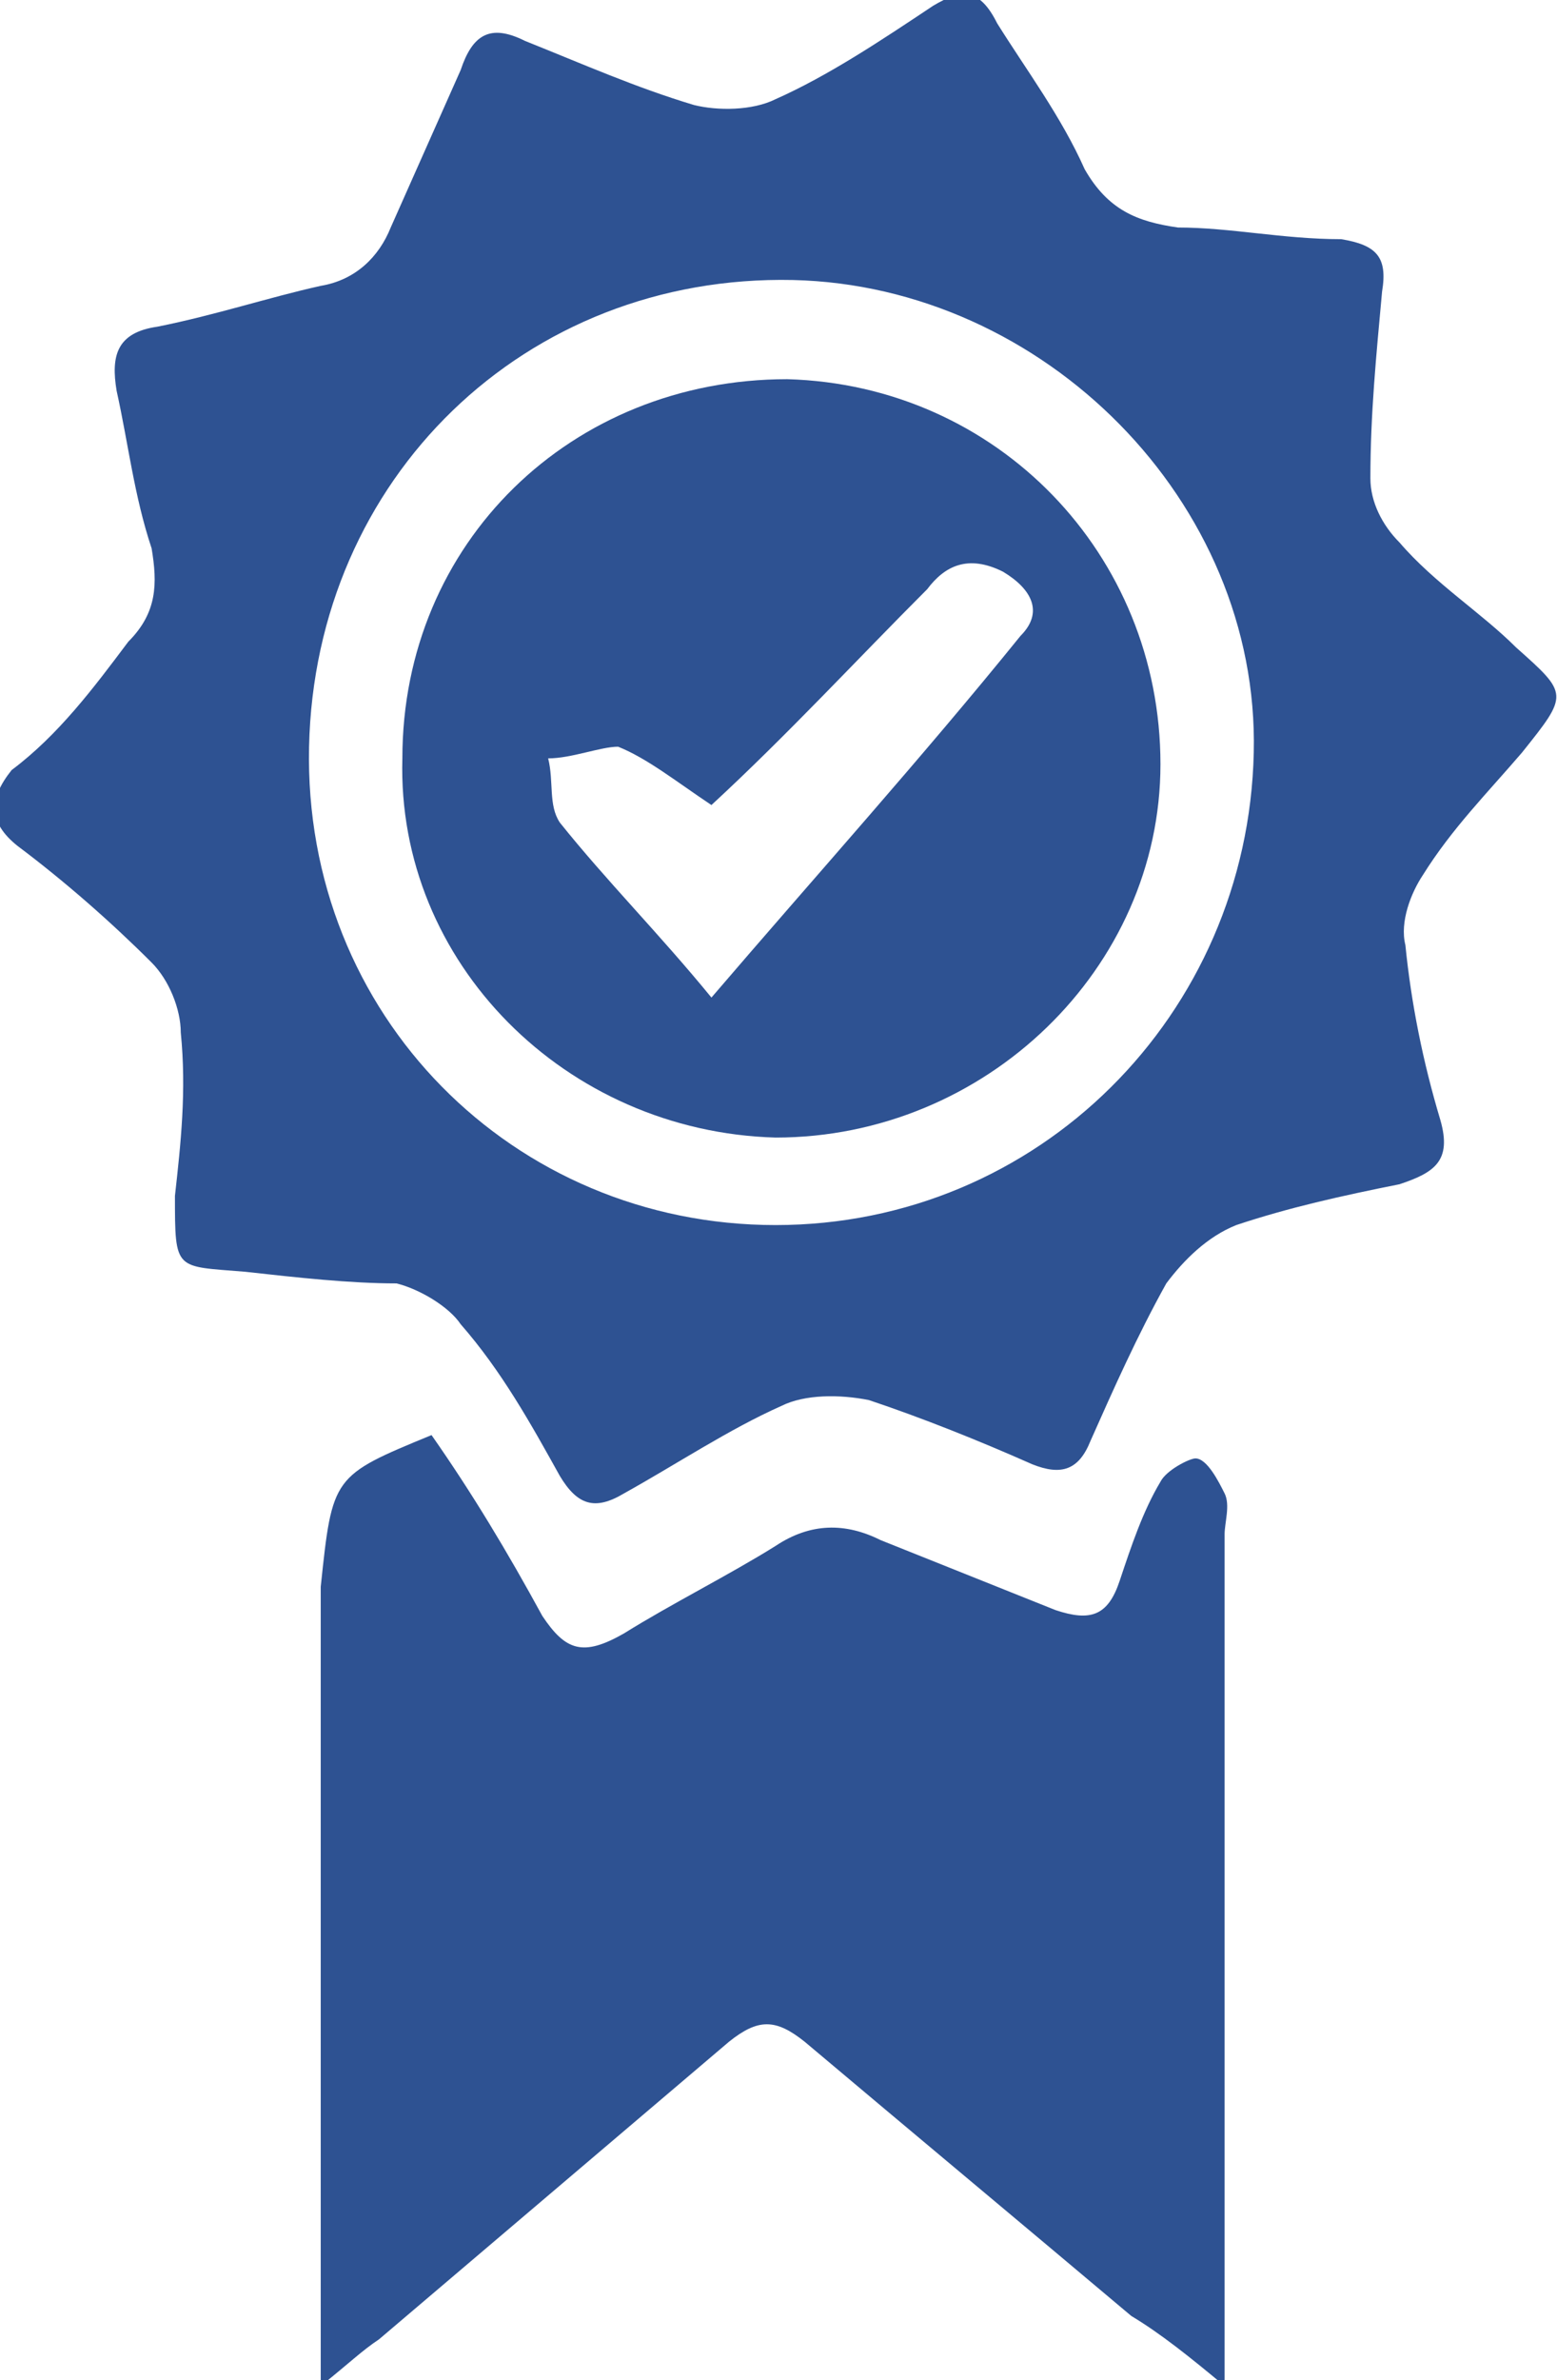
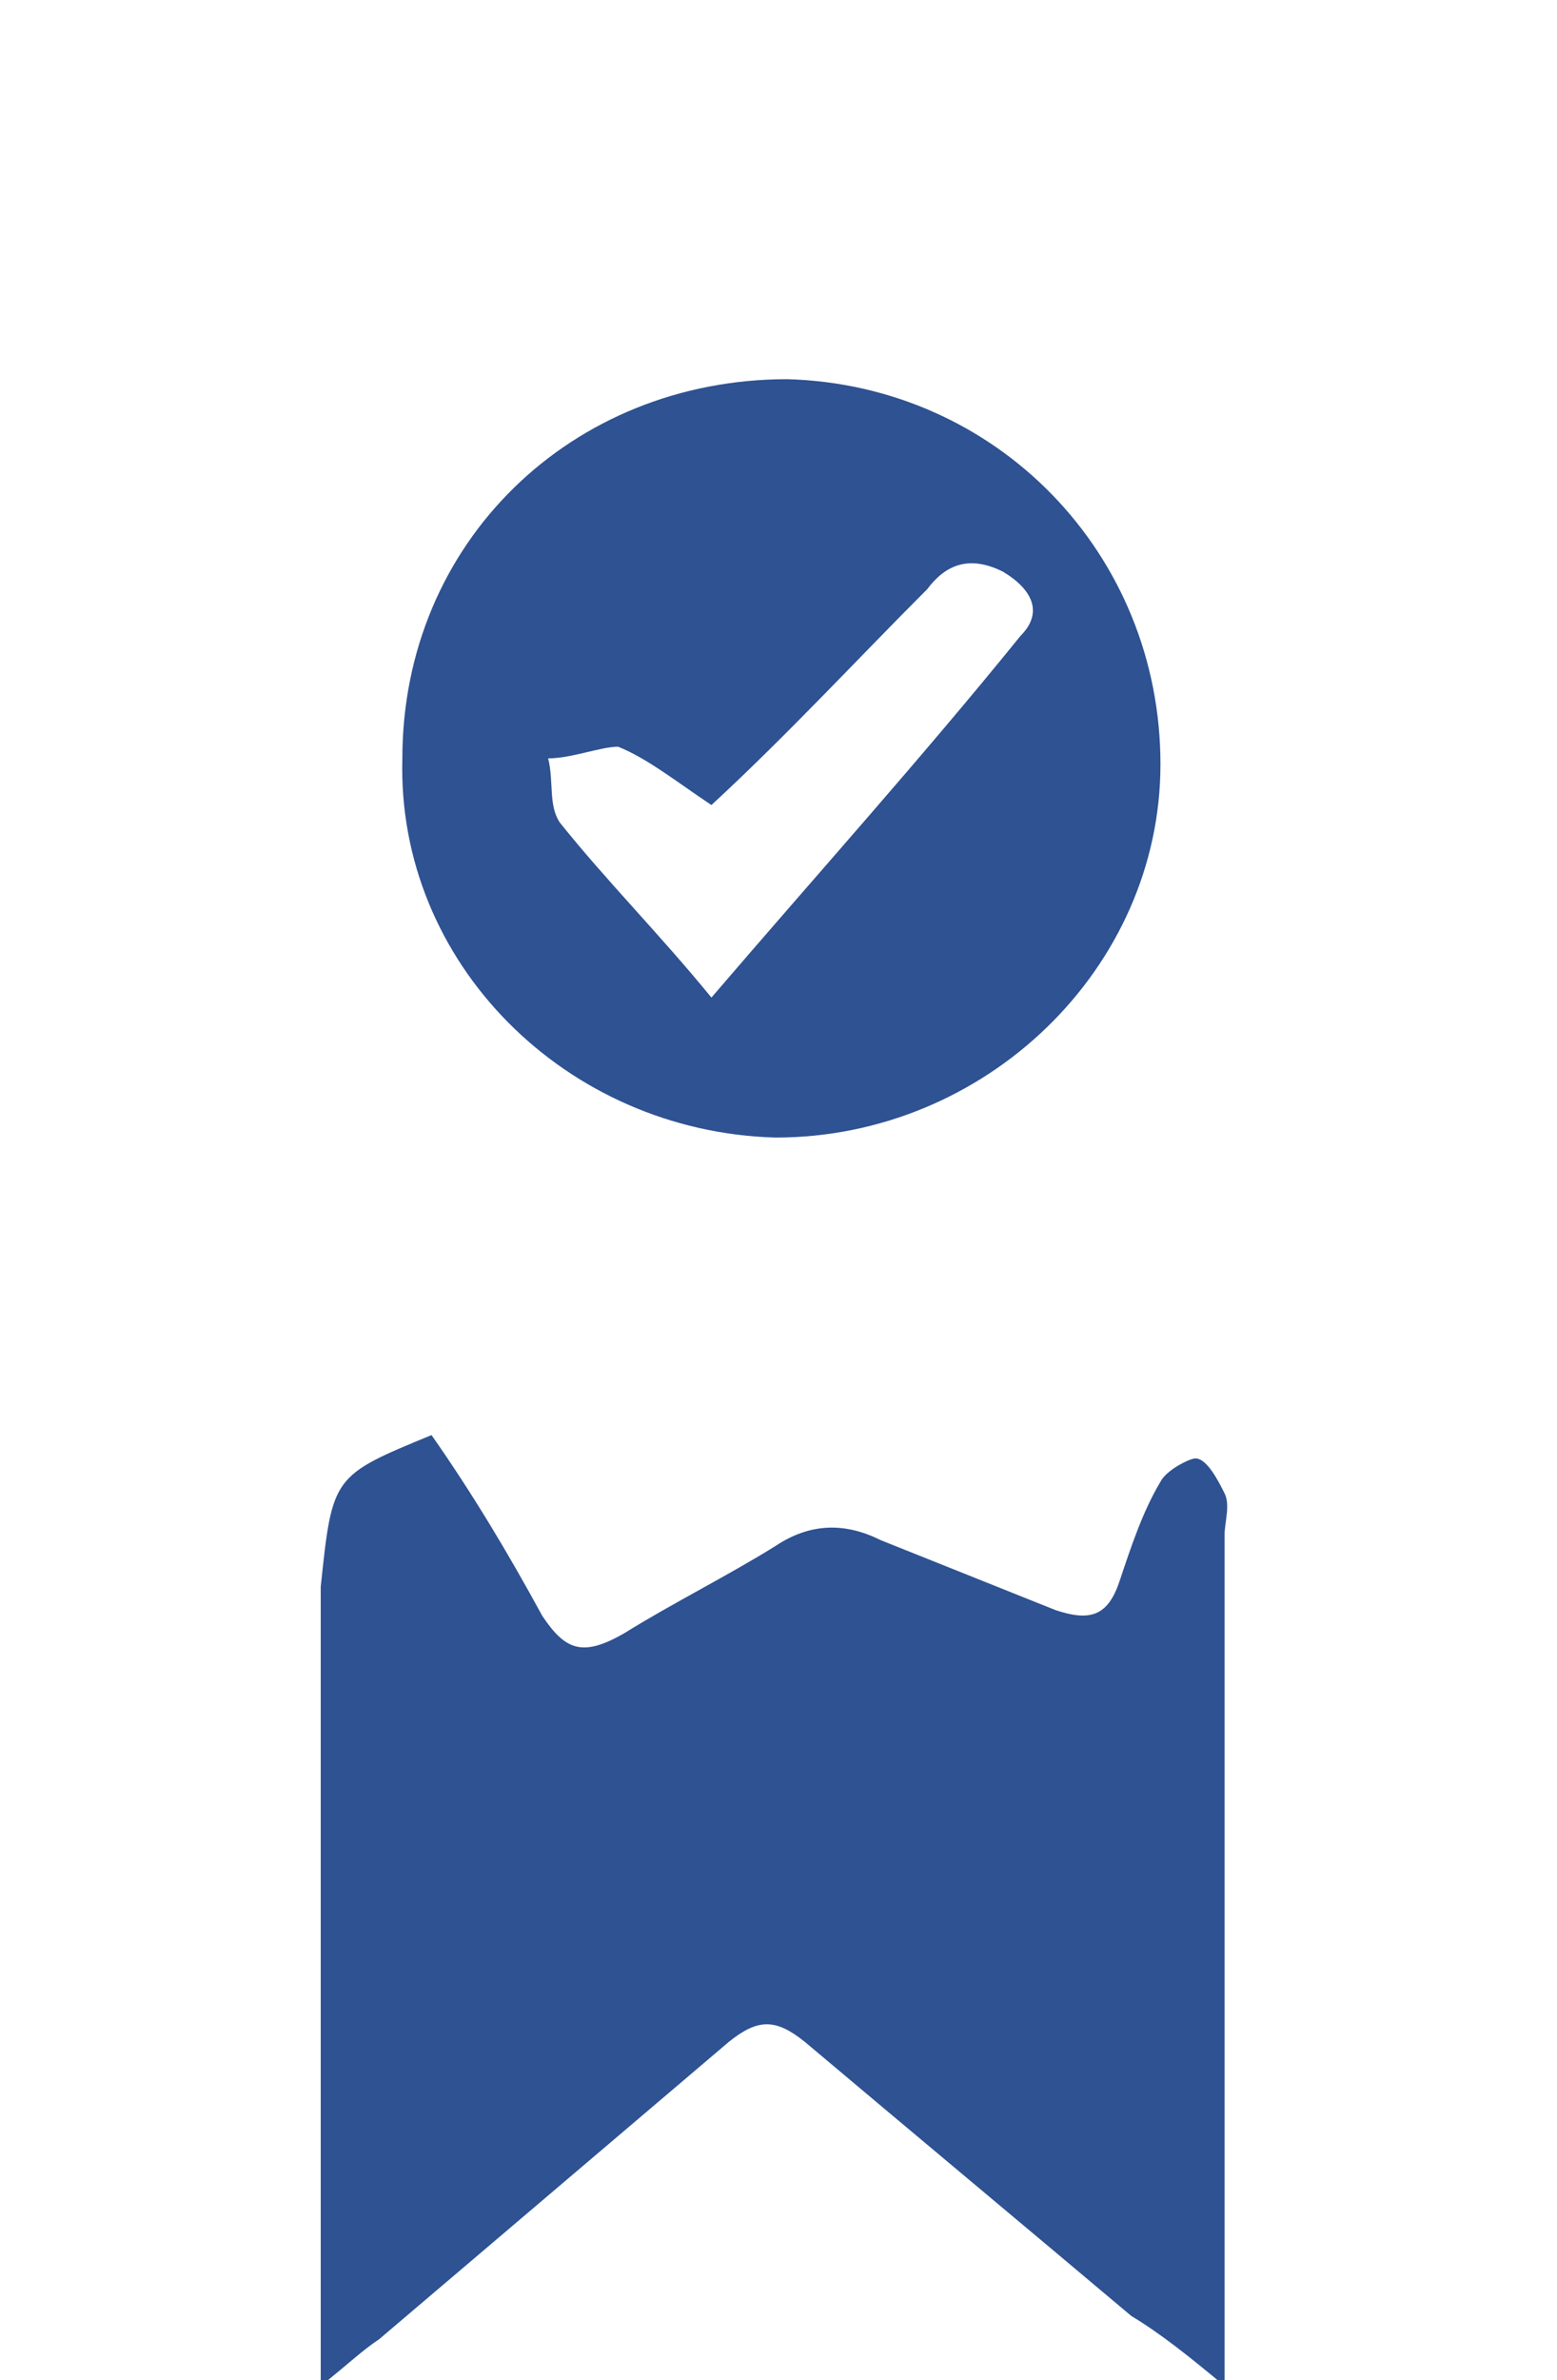
<svg xmlns="http://www.w3.org/2000/svg" version="1.1" id="Layer_1" x="0px" y="0px" viewBox="0 0 26.7 40.8" style="enable-background:new 0 0 26.7 40.8;" xml:space="preserve">
  <style type="text/css">
	.st0{fill:#2E5292;}
</style>
  <g id="ww9ouv_1_">
    <g>
-       <path class="st0" d="M3,20.5c0.1-0.9,0.2-1.8,0.1-2.8c0-0.4-0.2-0.9-0.5-1.2c-0.7-0.7-1.5-1.4-2.3-2c-0.5-0.4-0.5-0.8-0.1-1.3    C1,12.6,1.6,11.8,2.2,11c0.5-0.5,0.5-1,0.4-1.6C2.3,8.5,2.2,7.6,2,6.7c-0.1-0.6,0-1,0.7-1.1c1-0.2,1.9-0.5,2.8-0.7    c0.6-0.1,1-0.5,1.2-1c0.4-0.9,0.8-1.8,1.2-2.7C8.1,0.6,8.4,0.4,9,0.7c1,0.4,1.9,0.8,2.9,1.1c0.4,0.1,1,0.1,1.4-0.1    c0.9-0.4,1.8-1,2.7-1.6c0.5-0.3,0.8-0.3,1.1,0.3c0.5,0.8,1.1,1.6,1.5,2.5c0.4,0.7,0.9,0.9,1.6,1C21.1,3.9,22,4.1,23,4.1    c0.6,0.1,0.8,0.3,0.7,0.9c-0.1,1.1-0.2,2.1-0.2,3.2c0,0.4,0.2,0.8,0.5,1.1c0.6,0.7,1.4,1.2,2,1.8c0.9,0.8,0.9,0.8,0.1,1.8    c-0.6,0.7-1.2,1.3-1.7,2.1c-0.2,0.3-0.4,0.8-0.3,1.2c0.1,1,0.3,2,0.6,3c0.2,0.7-0.1,0.9-0.7,1.1c-1,0.2-1.9,0.4-2.8,0.7    c-0.5,0.2-0.9,0.6-1.2,1c-0.5,0.9-0.9,1.8-1.3,2.7c-0.2,0.5-0.5,0.6-1,0.4c-0.9-0.4-1.9-0.8-2.8-1.1c-0.5-0.1-1.1-0.1-1.5,0.1    c-0.9,0.4-1.8,1-2.7,1.5c-0.5,0.3-0.8,0.2-1.1-0.3c-0.5-0.9-1-1.8-1.7-2.6c-0.2-0.3-0.7-0.6-1.1-0.7C6,22,5.1,21.9,4.2,21.8    C3,21.7,3,21.8,3,20.5z M13.3,21c4.5,0,8.1-3.6,8.2-8.1c0.1-4.3-3.6-8-7.9-8.1c-4.6-0.1-8.2,3.4-8.3,8C5.2,17.4,8.8,21,13.3,21z" />
-       <path class="st0" d="M7.4,24.6c0.7,1,1.3,2,1.9,3.1c0.4,0.6,0.7,0.7,1.4,0.3c0.8-0.5,1.8-1,2.6-1.5c0.6-0.4,1.2-0.4,1.8-0.1    c1,0.4,2,0.8,3,1.2c0.6,0.2,0.9,0.1,1.1-0.5c0.2-0.6,0.4-1.2,0.7-1.7c0.1-0.2,0.5-0.4,0.6-0.4c0.2,0,0.4,0.4,0.5,0.6    c0.1,0.2,0,0.5,0,0.7c0,4.4,0,8.8,0,13.3c0,0.4,0,0.7,0,1.3c-0.6-0.5-1.1-0.9-1.6-1.2c-1.9-1.6-3.7-3.1-5.6-4.7    c-0.5-0.4-0.8-0.4-1.3,0c-2,1.7-4,3.4-6,5.1c-0.3,0.2-0.5,0.4-1,0.8c0-0.6,0-0.9,0-1.3c0-4.1,0-8.2,0-12.4    C5.7,25.3,5.7,25.3,7.4,24.6z" />
+       <path class="st0" d="M7.4,24.6c0.7,1,1.3,2,1.9,3.1c0.4,0.6,0.7,0.7,1.4,0.3c0.8-0.5,1.8-1,2.6-1.5c0.6-0.4,1.2-0.4,1.8-0.1    c1,0.4,2,0.8,3,1.2c0.6,0.2,0.9,0.1,1.1-0.5c0.2-0.6,0.4-1.2,0.7-1.7c0.1-0.2,0.5-0.4,0.6-0.4c0.2,0,0.4,0.4,0.5,0.6    c0.1,0.2,0,0.5,0,0.7c0,4.4,0,8.8,0,13.3c0,0.4,0,0.7,0,1.3c-0.6-0.5-1.1-0.9-1.6-1.2c-1.9-1.6-3.7-3.1-5.6-4.7    c-0.5-0.4-0.8-0.4-1.3,0c-2,1.7-4,3.4-6,5.1c-0.3,0.2-0.5,0.4-1,0.8c0-0.6,0-0.9,0-1.3c0-4.1,0-8.2,0-12.4    C5.7,25.3,5.7,25.3,7.4,24.6" />
      <path class="st0" d="M6.9,13c0-3.7,2.9-6.5,6.6-6.5c3.6,0.1,6.4,3,6.4,6.6c0,3.5-3,6.4-6.6,6.4C9.7,19.4,6.8,16.5,6.9,13z     M12.2,17.1c1.8-2.1,3.6-4.1,5.3-6.2c0.4-0.4,0.2-0.8-0.3-1.1c-0.6-0.3-1-0.1-1.3,0.3c-1.2,1.2-2.4,2.5-3.7,3.7    c-0.6-0.4-1.1-0.8-1.6-1C10.3,12.8,9.8,13,9.4,13c0.1,0.4,0,0.8,0.2,1.1C10.4,15.1,11.3,16,12.2,17.1z" />
    </g>
  </g>
</svg>